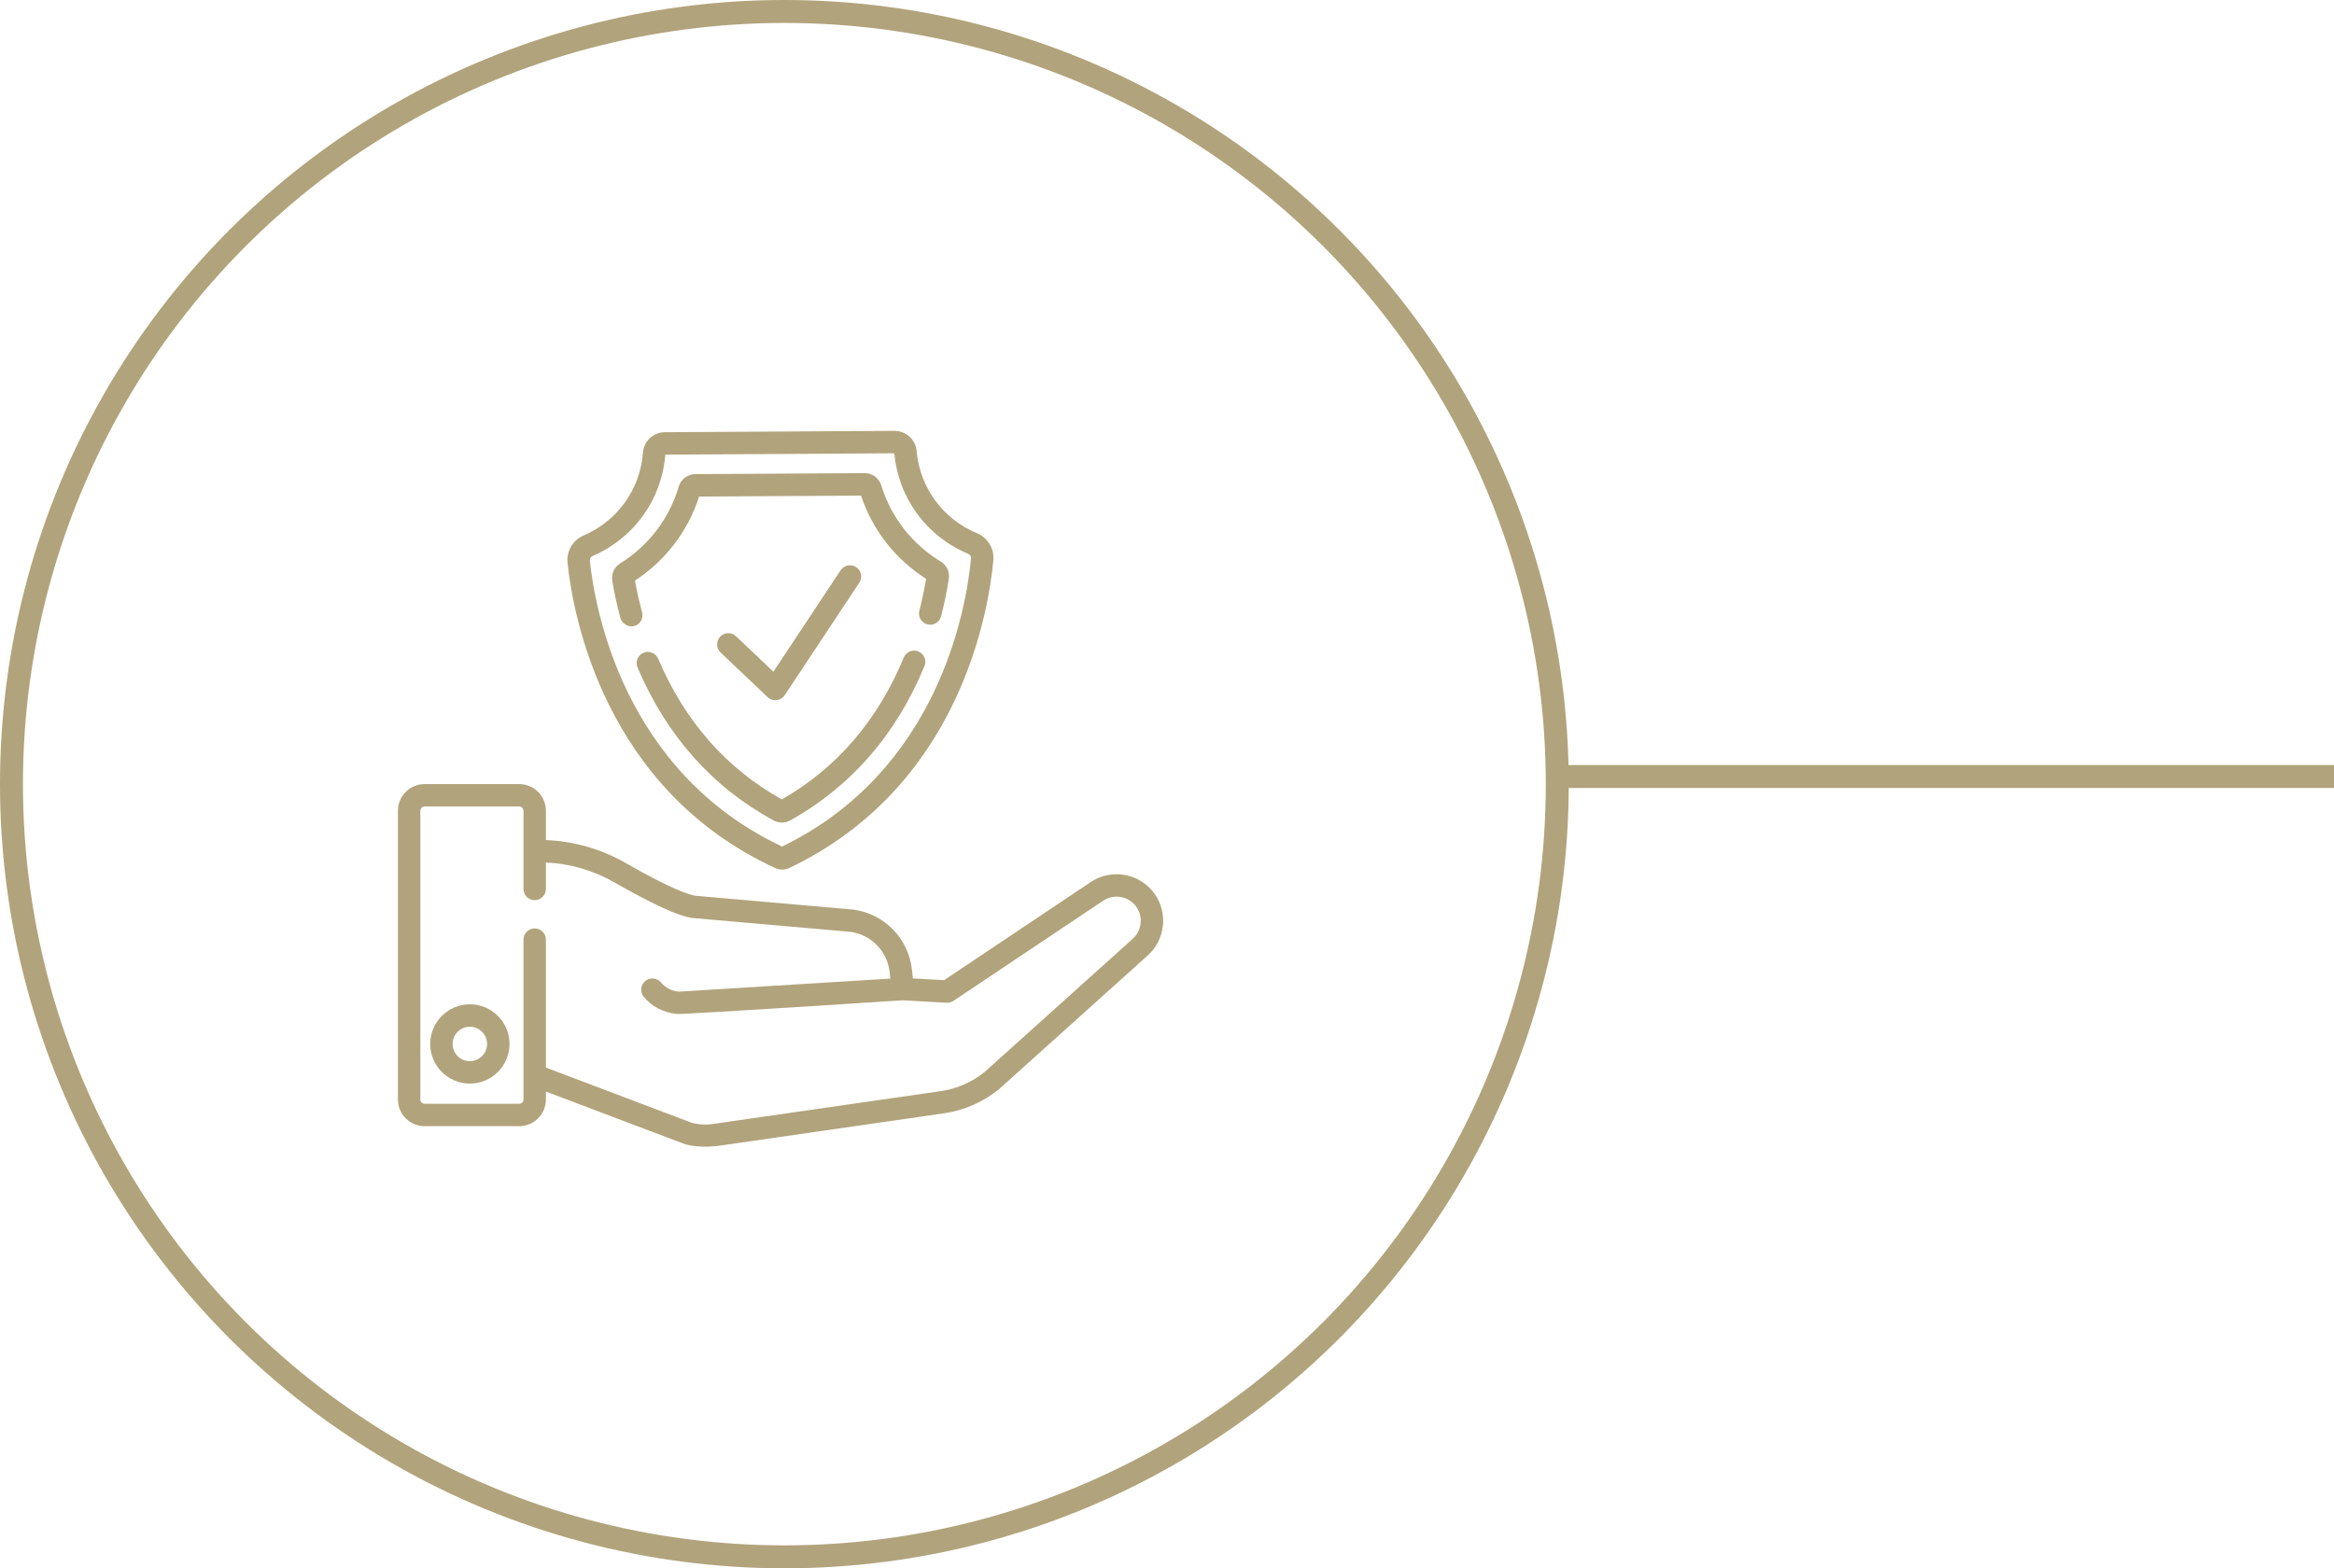
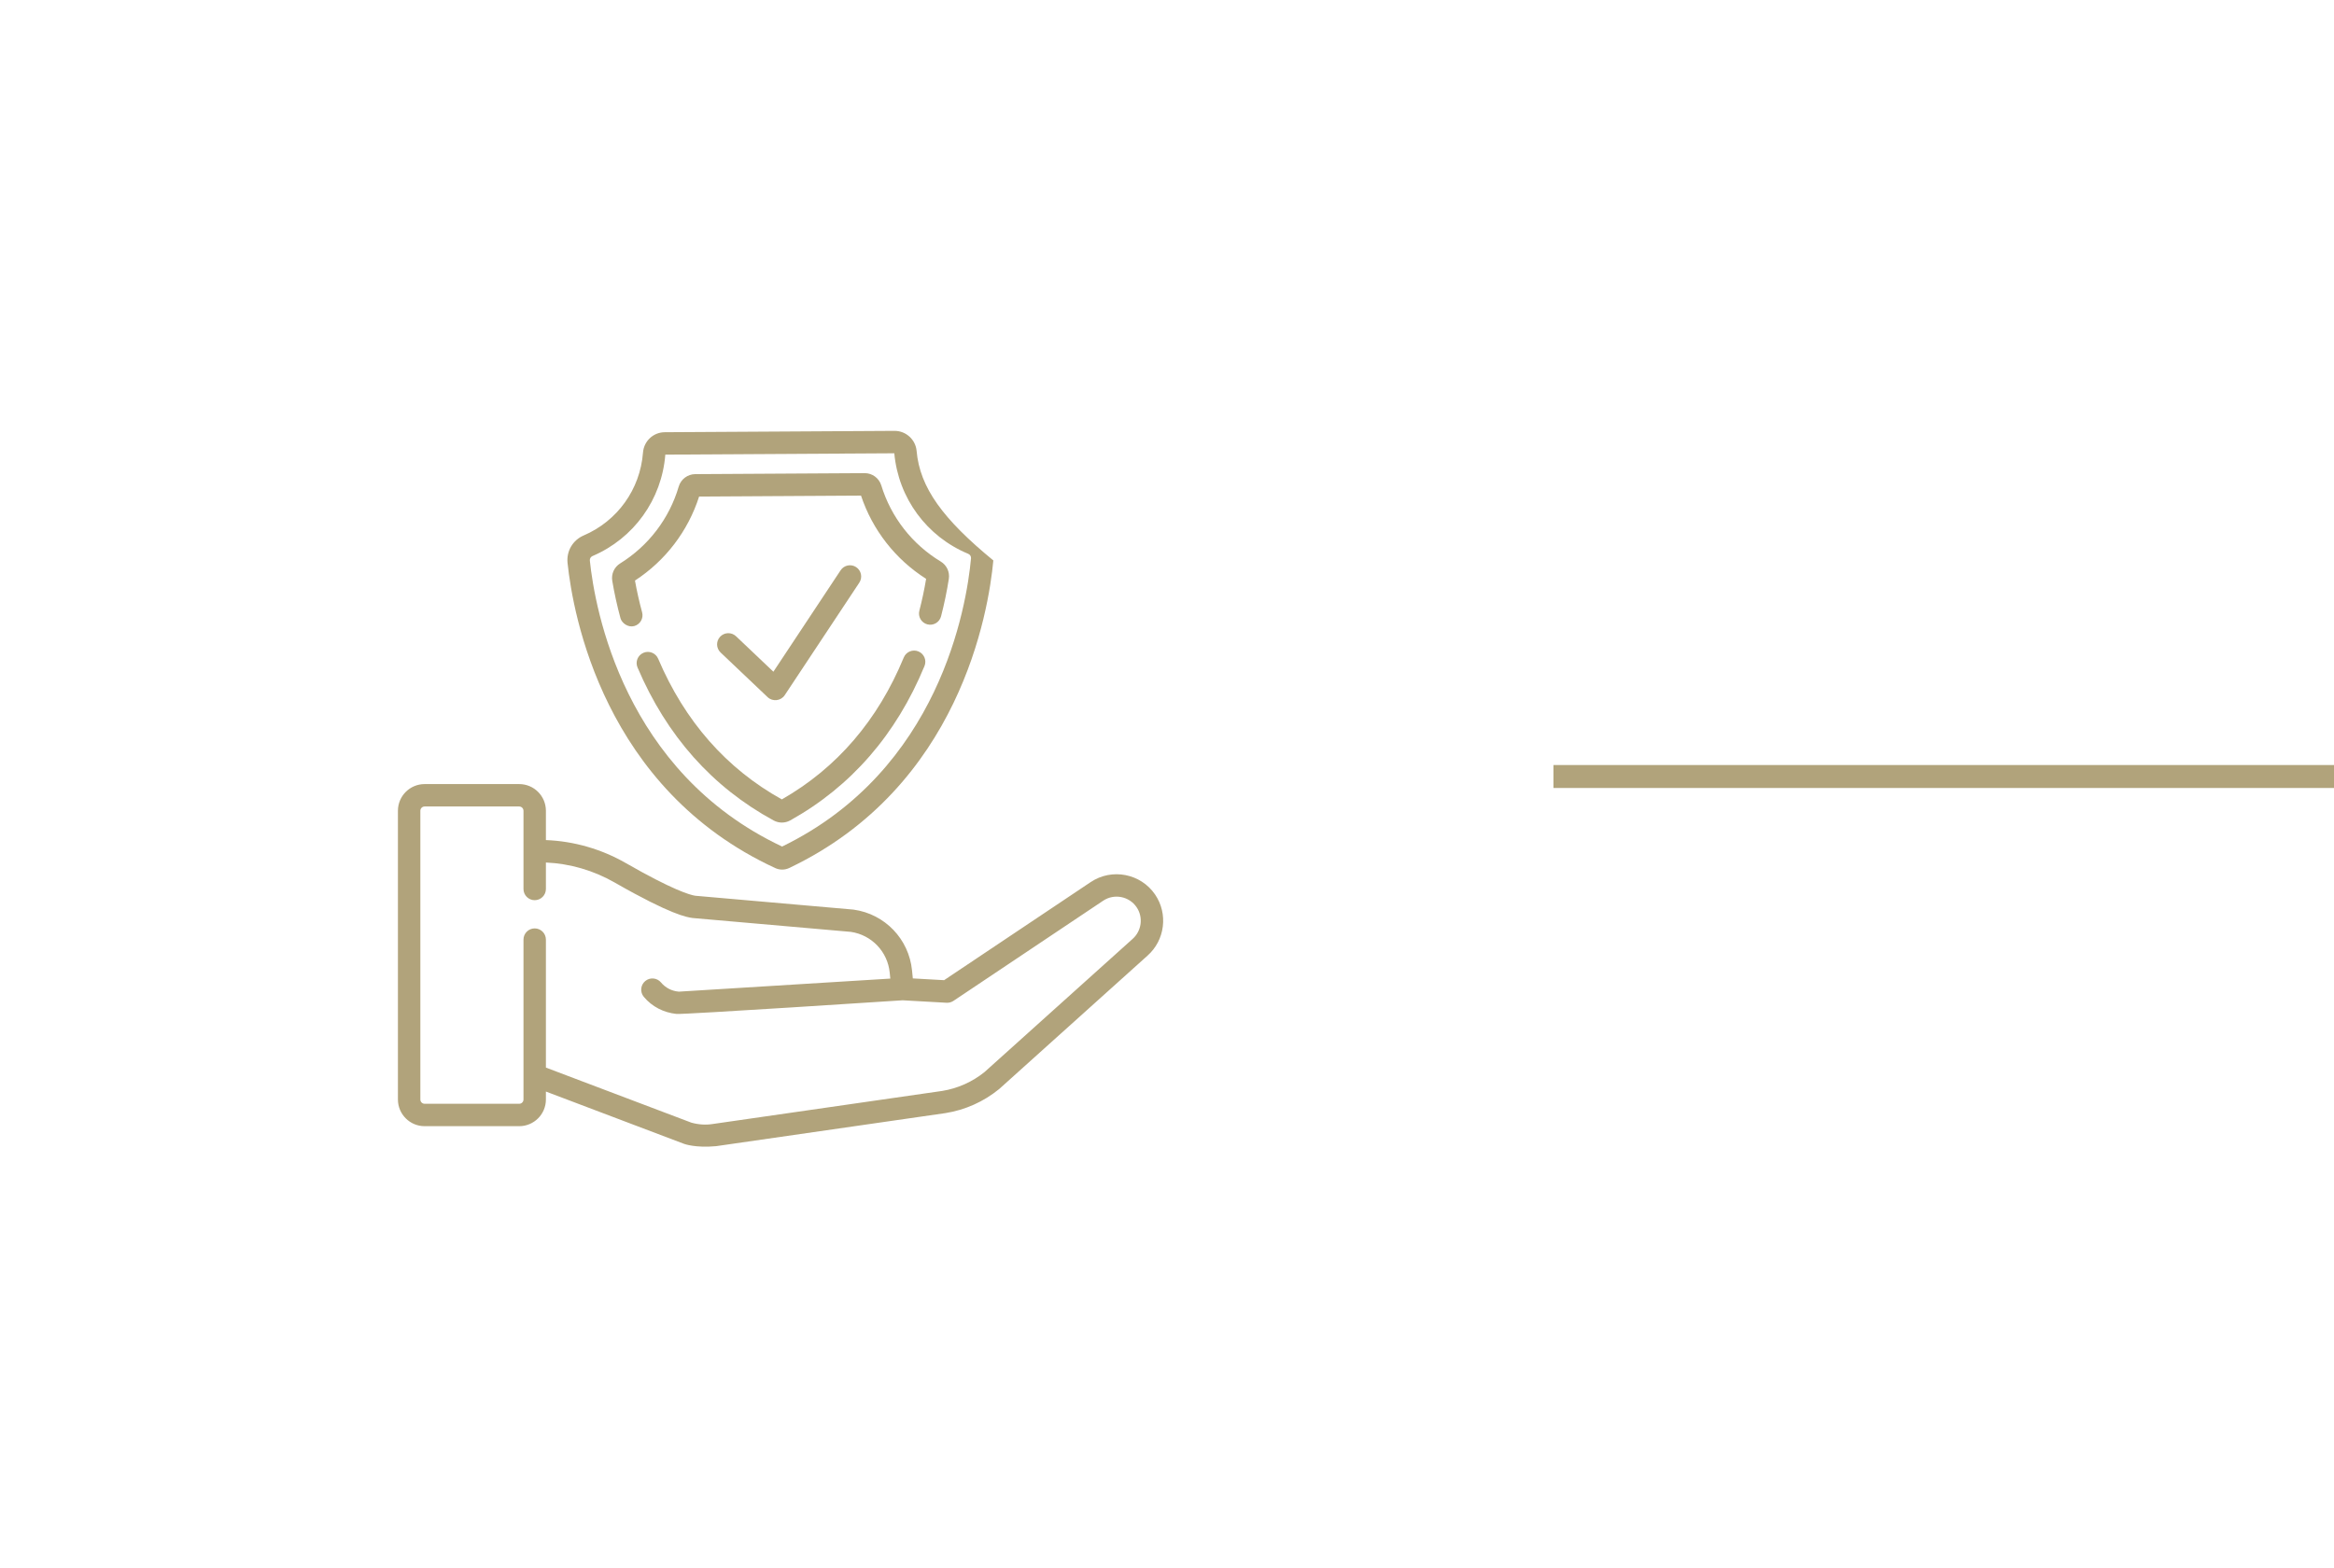
<svg xmlns="http://www.w3.org/2000/svg" width="305" height="205" viewBox="0 0 305 205" fill="none">
  <g clip-path="url(#clip0_1315_252)">
    <path d="M100.312 91.129C100.964 91.748 102.047 91.623 102.542 90.876L112.292 76.162C112.739 75.488 112.554 74.578 111.88 74.131C111.206 73.685 110.297 73.87 109.85 74.543L101.064 87.803L96.182 83.167C95.595 82.611 94.668 82.635 94.11 83.222C93.553 83.808 93.578 84.735 94.165 85.292C94.164 85.292 100.307 91.125 100.312 91.129Z" fill="#B1A37B" />
-     <path d="M101.312 113.472C101.592 113.6 101.901 113.668 102.21 113.668H102.222C102.535 113.667 102.85 113.595 103.13 113.461C125.405 102.867 129.18 80.011 129.806 73.258C129.949 71.716 129.081 70.281 127.646 69.686C123.212 67.844 120.197 63.728 119.779 58.942C119.65 57.468 118.391 56.32 116.908 56.32H116.891L86.881 56.497C85.368 56.505 84.139 57.655 84.023 59.171C83.654 63.958 80.684 68.105 76.272 69.992C74.851 70.6 74.004 72.043 74.166 73.584C74.871 80.329 78.914 103.14 101.312 113.472ZM77.424 72.685C82.834 70.372 86.478 65.293 86.942 59.425L116.865 59.25C117.397 65.105 121.093 70.137 126.523 72.391C126.766 72.492 126.913 72.732 126.889 72.988C126.302 79.317 122.787 100.655 102.204 110.655C81.503 100.899 77.741 79.601 77.079 73.28C77.052 73.024 77.191 72.785 77.424 72.685Z" fill="#B1A37B" />
+     <path d="M101.312 113.472C101.592 113.6 101.901 113.668 102.21 113.668H102.222C102.535 113.667 102.85 113.595 103.13 113.461C125.405 102.867 129.18 80.011 129.806 73.258C123.212 67.844 120.197 63.728 119.779 58.942C119.65 57.468 118.391 56.32 116.908 56.32H116.891L86.881 56.497C85.368 56.505 84.139 57.655 84.023 59.171C83.654 63.958 80.684 68.105 76.272 69.992C74.851 70.6 74.004 72.043 74.166 73.584C74.871 80.329 78.914 103.14 101.312 113.472ZM77.424 72.685C82.834 70.372 86.478 65.293 86.942 59.425L116.865 59.25C117.397 65.105 121.093 70.137 126.523 72.391C126.766 72.492 126.913 72.732 126.889 72.988C126.302 79.317 122.787 100.655 102.204 110.655C81.503 100.899 77.741 79.601 77.079 73.28C77.052 73.024 77.191 72.785 77.424 72.685Z" fill="#B1A37B" />
    <path d="M81.082 80.806C81.259 81.457 82.085 82.054 82.88 81.835C83.66 81.62 84.122 80.818 83.909 80.037C83.536 78.663 83.223 77.269 82.976 75.888C86.956 73.295 89.909 69.424 91.358 64.904L112.513 64.779C114.014 69.281 117.013 73.118 121.023 75.664C120.793 77.049 120.496 78.448 120.138 79.828C119.935 80.611 120.405 81.411 121.188 81.614C121.973 81.817 122.771 81.346 122.974 80.562C123.394 78.942 123.736 77.297 123.989 75.673C124.131 74.766 123.716 73.874 122.933 73.401C119.198 71.145 116.437 67.606 115.159 63.436C114.871 62.498 113.987 61.847 113.006 61.847H112.992L90.844 61.976C89.857 61.983 88.973 62.647 88.696 63.592C87.468 67.776 84.748 71.348 81.039 73.648C80.262 74.129 79.858 75.026 80.01 75.932C80.283 77.552 80.643 79.191 81.082 80.806Z" fill="#B1A37B" />
    <path d="M120.013 85.15C119.266 84.84 118.41 85.197 118.101 85.945C114.716 94.149 109.357 100.387 102.168 104.493C94.924 100.467 89.487 94.281 86.007 86.103C85.689 85.359 84.829 85.012 84.085 85.329C83.34 85.646 82.994 86.506 83.311 87.25C87.109 96.175 93.094 102.903 101.098 107.247C101.435 107.431 101.804 107.521 102.173 107.521C102.55 107.521 102.927 107.426 103.271 107.235C111.214 102.803 117.115 96.016 120.809 87.062C121.118 86.314 120.762 85.458 120.013 85.15Z" fill="#B1A37B" />
-     <path d="M61.398 131.276C58.541 131.276 56.216 133.601 56.216 136.459C56.216 139.317 58.541 141.642 61.398 141.642C64.256 141.642 66.582 139.317 66.582 136.459C66.582 133.601 64.257 131.276 61.398 131.276ZM61.398 138.712C60.156 138.712 59.145 137.702 59.145 136.459C59.145 135.217 60.156 134.206 61.398 134.206C62.641 134.206 63.652 135.217 63.652 136.459C63.652 137.702 62.641 138.712 61.398 138.712Z" fill="#B1A37B" />
    <path d="M150.949 116.935C149.072 114.176 145.292 113.445 142.523 115.305L123.373 128.122L119.285 127.892L119.181 126.846C118.773 122.746 115.64 119.48 111.561 118.903C111.535 118.9 111.51 118.896 111.484 118.894L90.85 117.086C90.152 116.977 87.917 116.335 81.777 112.814C78.585 110.983 74.99 109.95 71.337 109.81V105.978C71.337 104.054 69.773 102.49 67.849 102.49H55.487C53.565 102.49 52 104.055 52 105.978V143.721C52 145.644 53.565 147.208 55.487 147.208H67.849C69.772 147.208 71.337 145.644 71.337 143.721V142.681L89.374 149.512C89.414 149.527 90.879 150.075 93.572 149.821C93.579 149.82 123.542 145.5 123.542 145.5C123.55 145.499 123.557 145.498 123.565 145.496C126.125 145.088 128.54 144.006 130.548 142.368C130.567 142.352 130.584 142.337 130.602 142.322L149.958 124.912C152.24 122.887 152.666 119.457 150.949 116.935ZM148.006 122.728L128.67 140.119C127.069 141.417 125.148 142.275 123.113 142.602L93.164 146.919C93.157 146.92 93.148 146.922 93.138 146.923C93.134 146.924 93.129 146.925 93.124 146.925C92.228 147.067 91.295 147.007 90.35 146.748L71.337 139.549V122.82C71.337 122.01 70.681 121.355 69.872 121.355C69.062 121.355 68.407 122.01 68.407 122.82V143.721C68.407 144.028 68.157 144.279 67.849 144.279H55.487C55.18 144.279 54.93 144.028 54.93 143.721V105.978C54.93 105.67 55.18 105.42 55.487 105.42H67.849C68.157 105.42 68.407 105.67 68.407 105.978V116.203C68.407 117.012 69.063 117.667 69.872 117.667C70.681 117.667 71.337 117.011 71.337 116.203V112.743C74.479 112.881 77.571 113.779 80.319 115.356C87.725 119.603 89.793 119.896 90.473 119.992C90.499 119.996 90.524 119.998 90.55 120.001L111.187 121.809C113.907 122.211 115.993 124.397 116.265 127.135L116.343 127.916L88.715 129.622C88.696 129.62 88.677 129.619 88.66 129.617C87.764 129.536 86.956 129.113 86.381 128.425C85.863 127.803 84.939 127.719 84.318 128.238C83.696 128.756 83.612 129.68 84.131 130.301C85.206 131.59 86.723 132.362 88.399 132.536C89.304 132.63 117.955 130.752 117.955 130.752L123.698 131.075C124.015 131.093 124.33 131.006 124.594 130.829L144.155 117.738C145.591 116.773 147.553 117.152 148.527 118.583C149.417 119.892 149.196 121.671 148.006 122.728Z" fill="#B1A37B" />
  </g>
  <line x1="203" y1="101.5" x2="305" y2="101.5" stroke="#B1A37B" stroke-width="3" />
-   <circle cx="102.5" cy="102.5" r="101" stroke="#B1A37B" stroke-width="3" />
  <defs>
    <clipPath id="clip0_1315_252">
      <rect width="100" height="100" fill="white" transform="translate(52 53)" />
    </clipPath>
  </defs>
</svg>